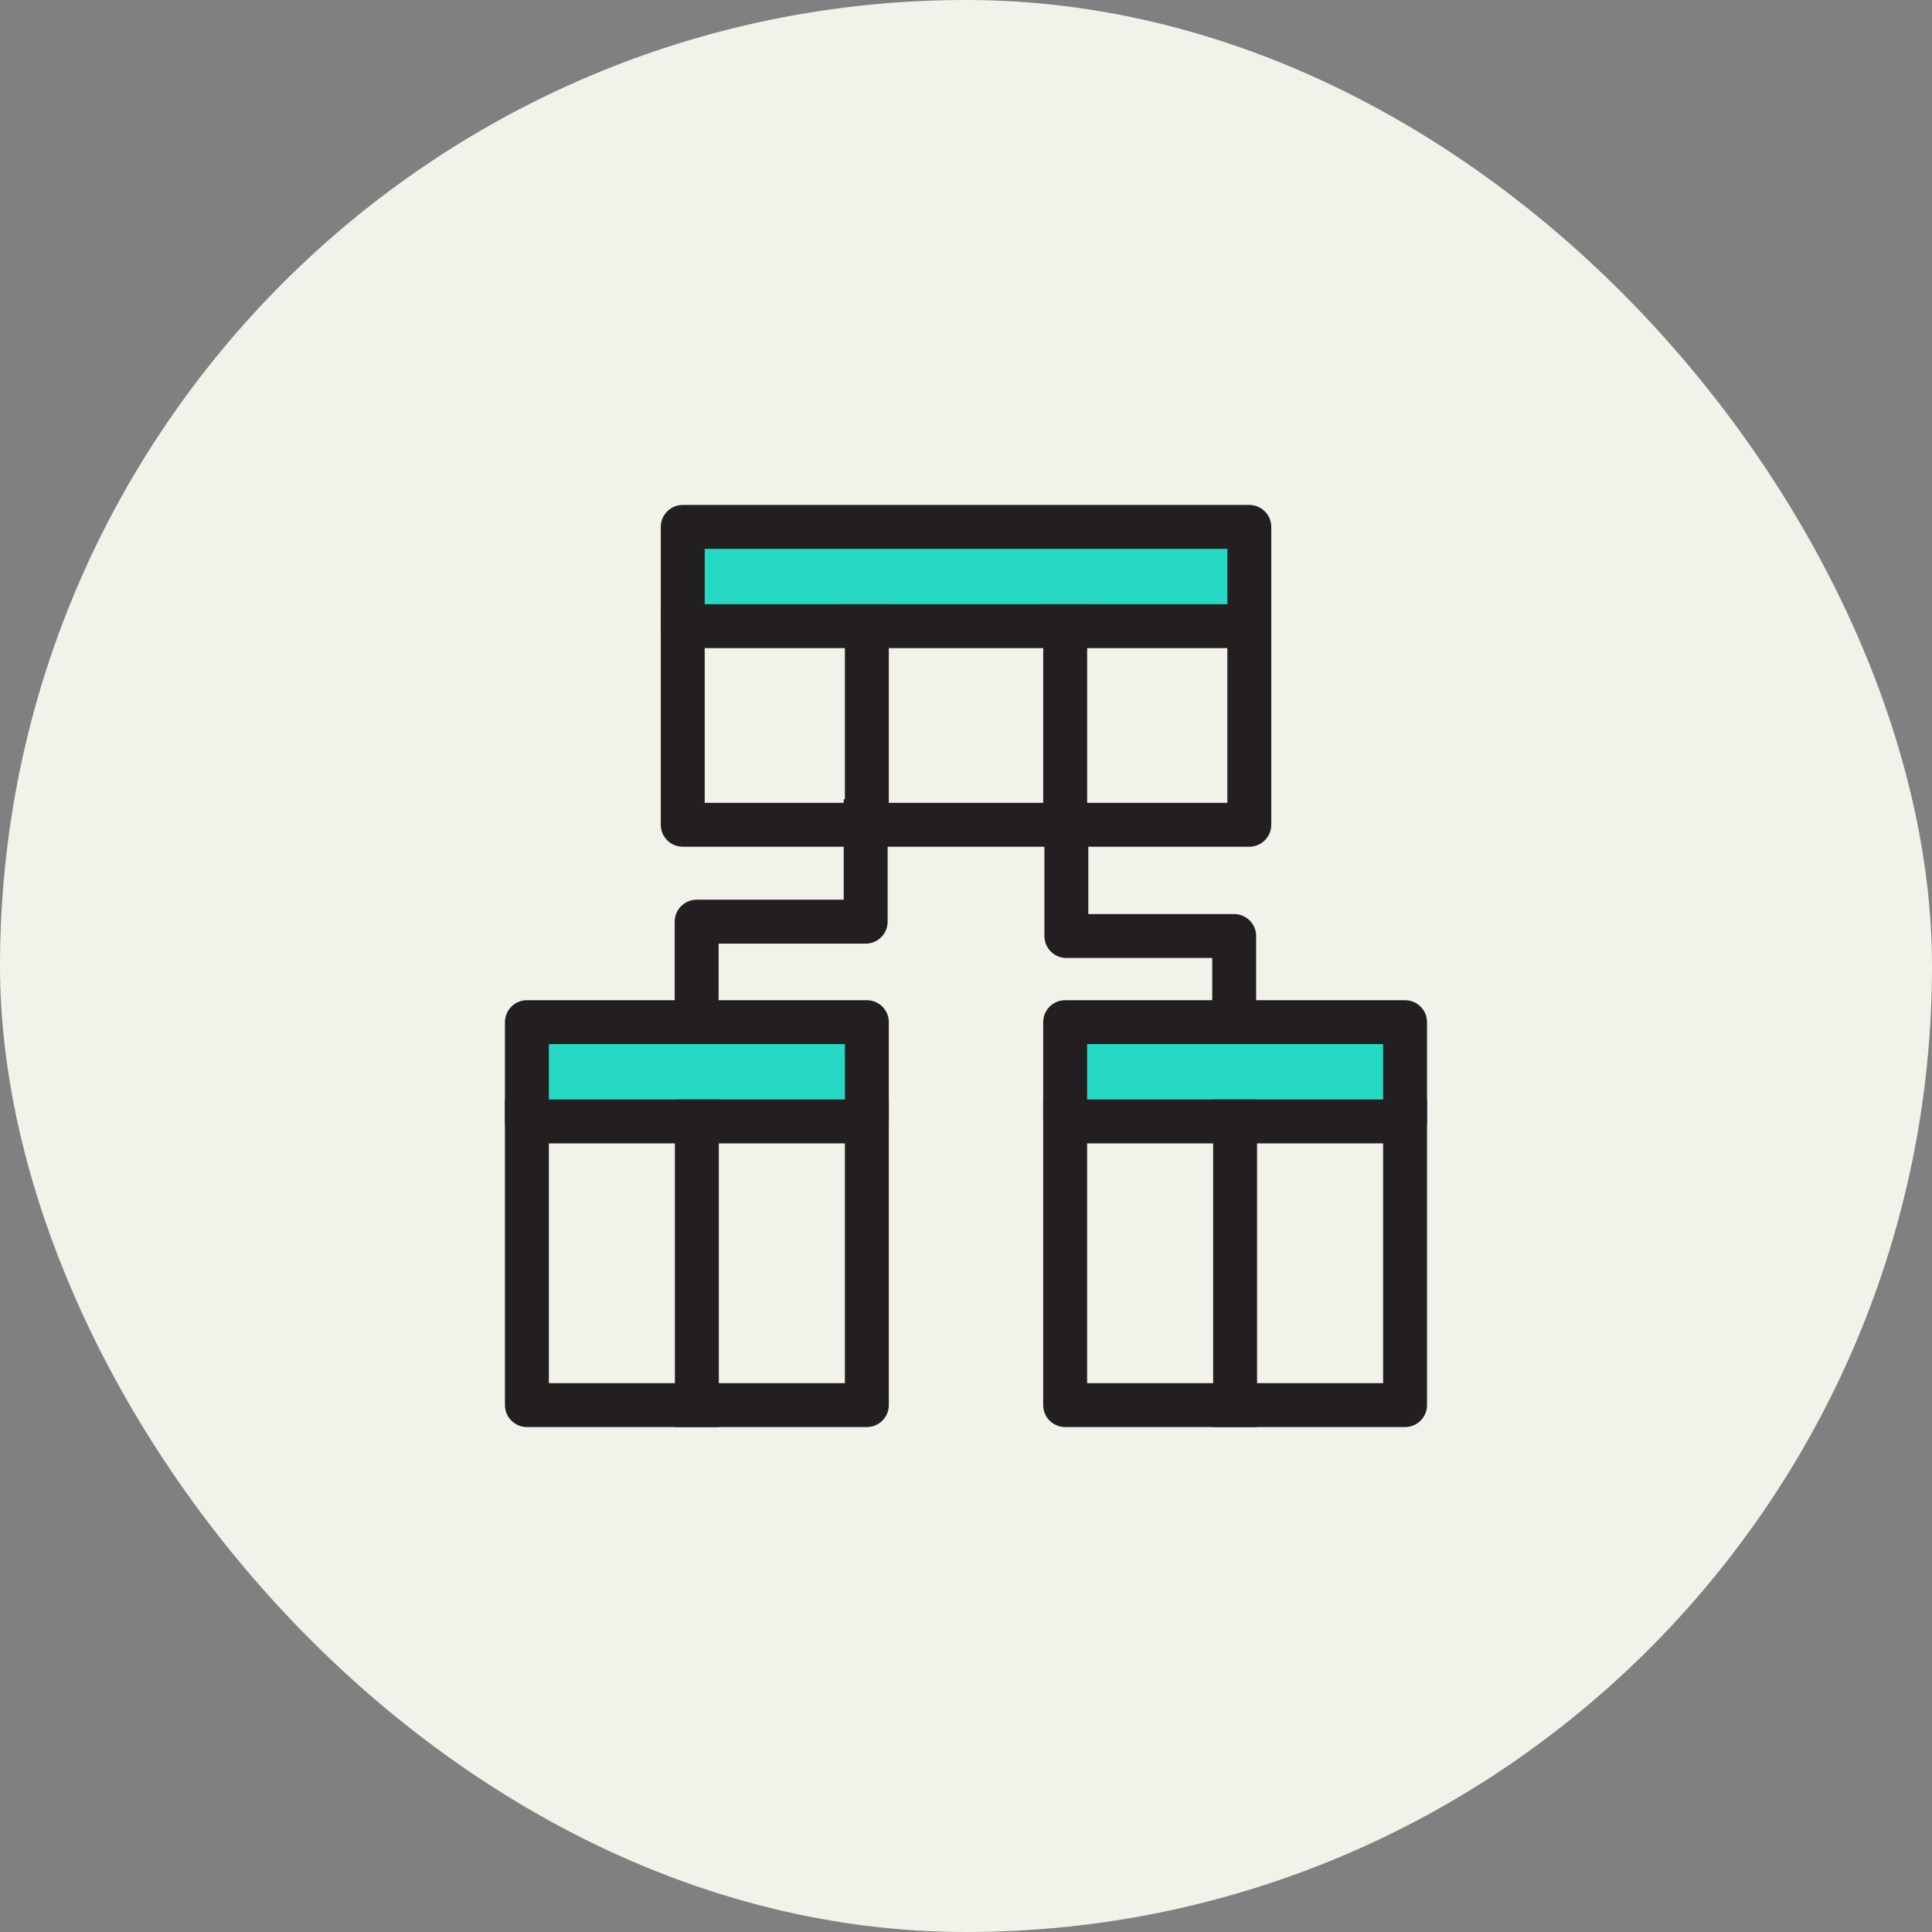
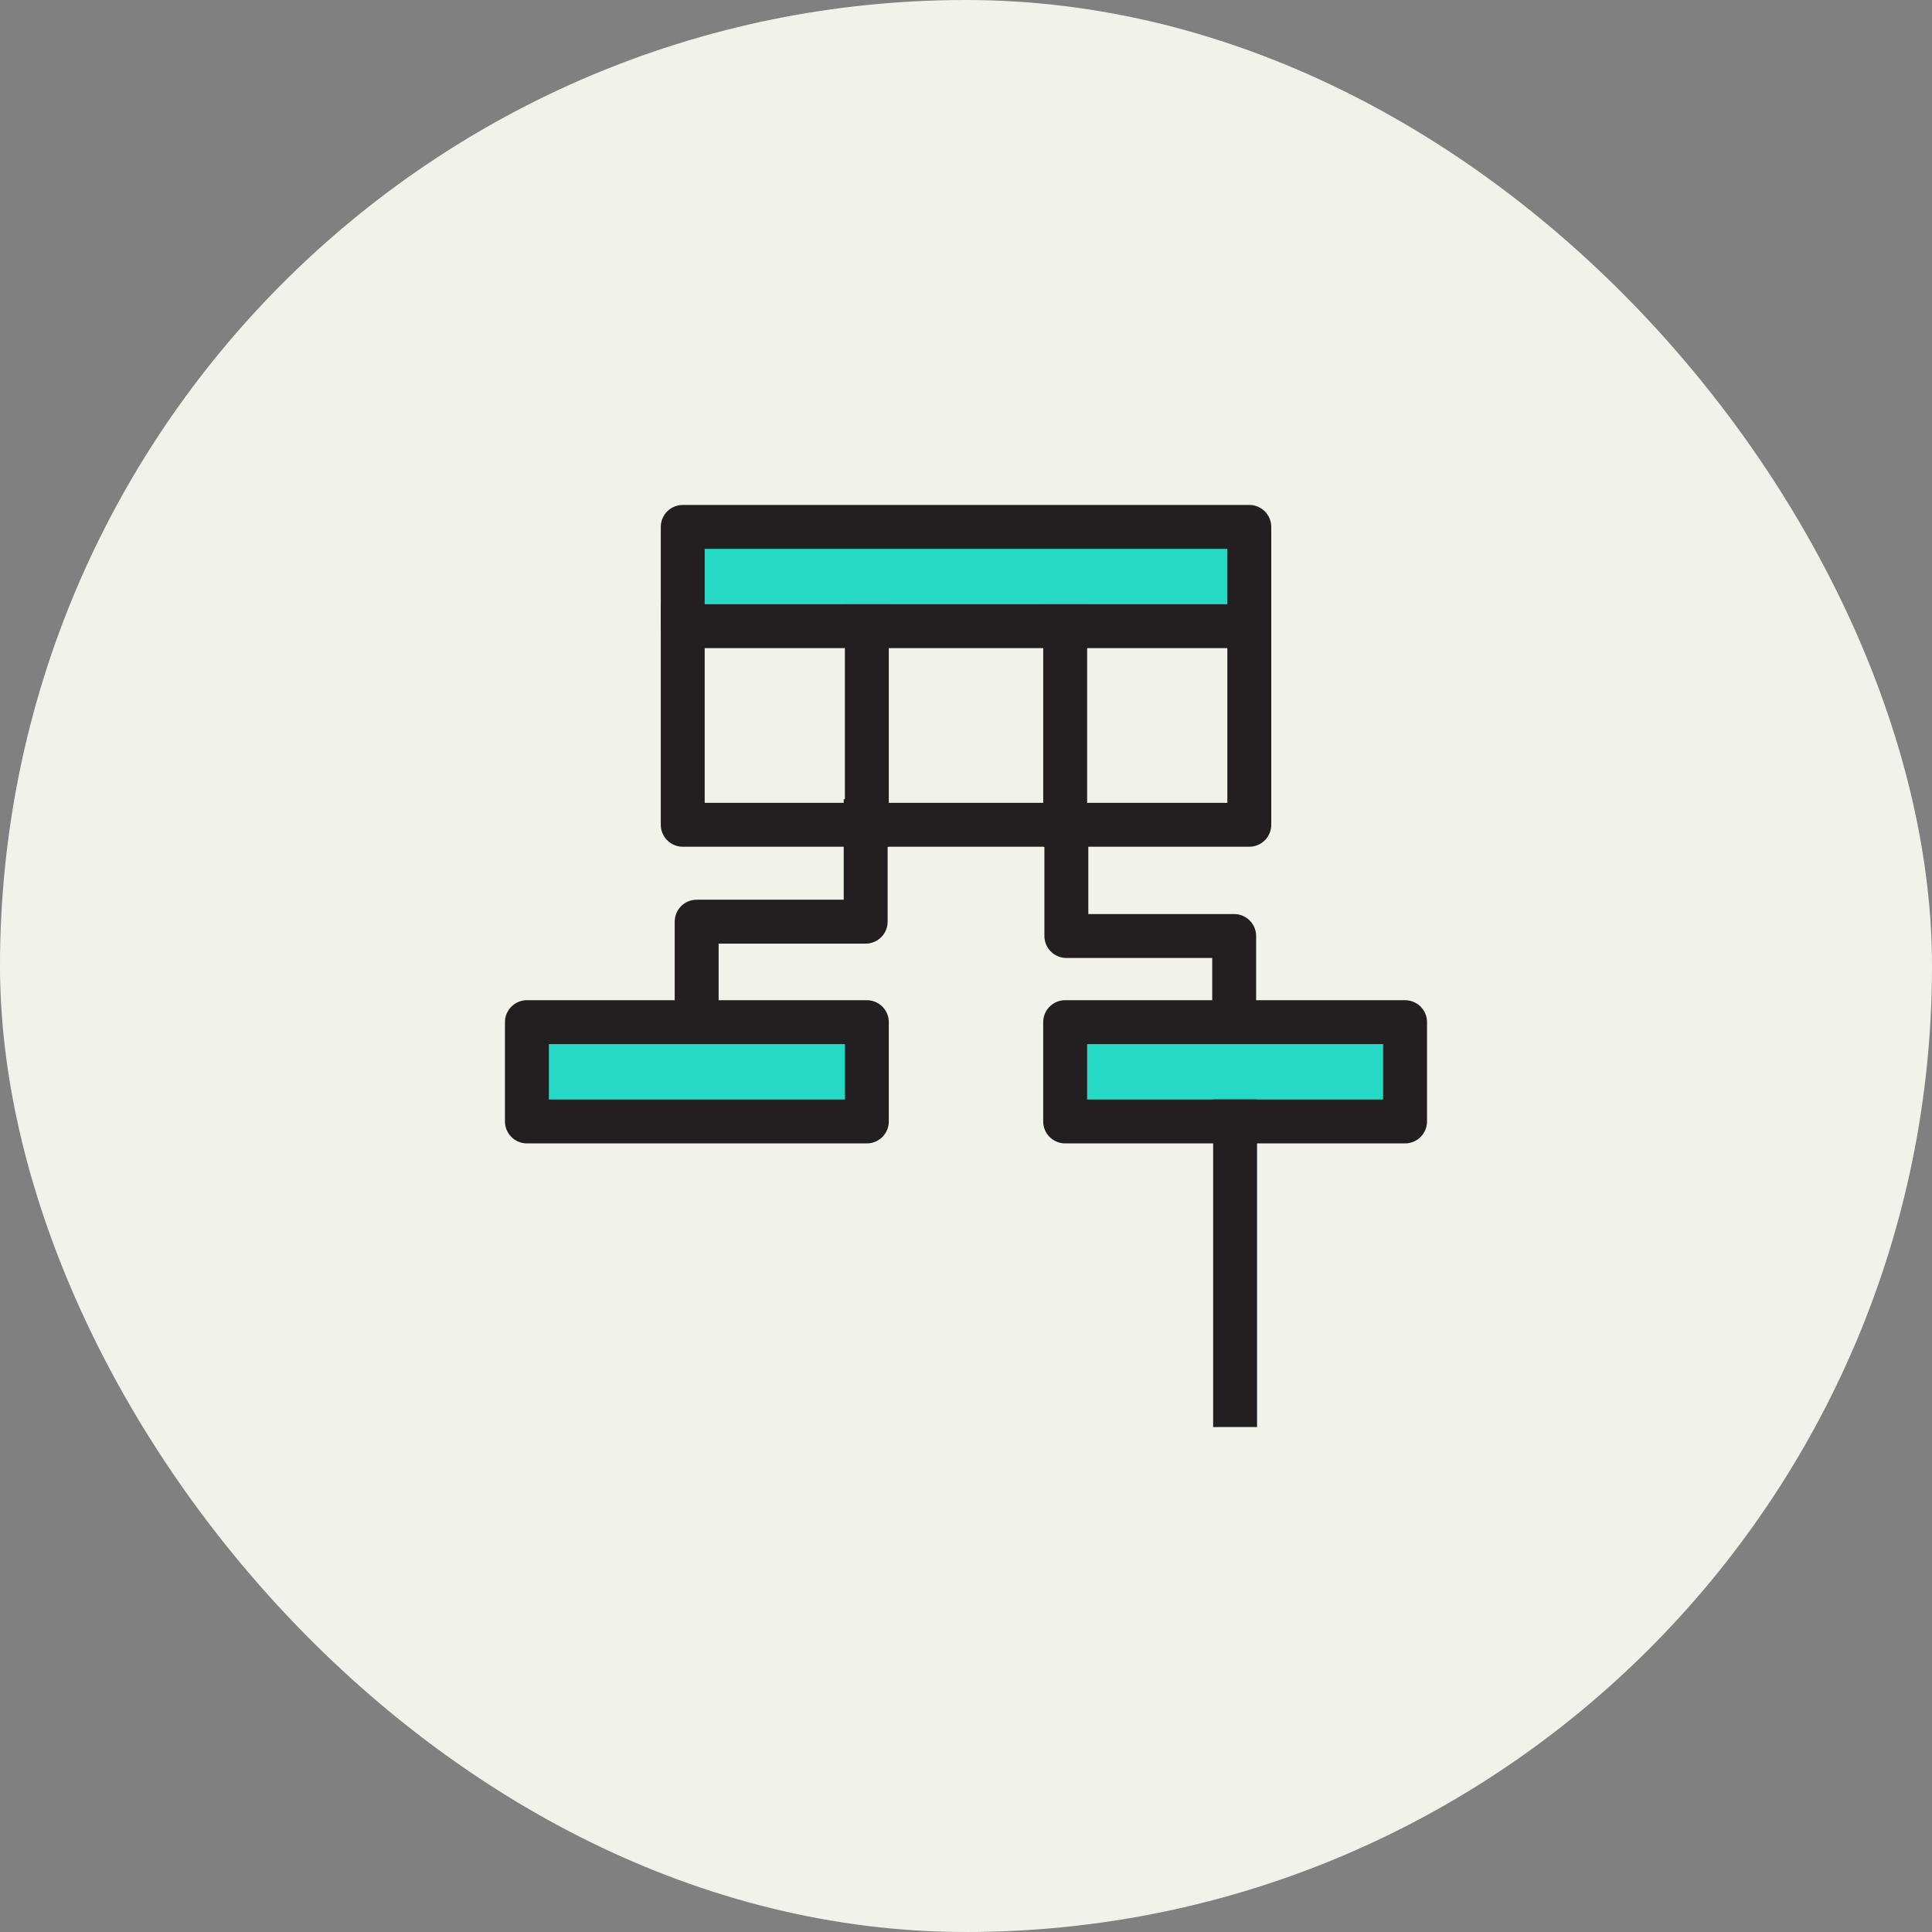
<svg xmlns="http://www.w3.org/2000/svg" width="88" height="88" viewBox="0 0 88 88" fill="none">
  <rect x="0" y="0" width="88" height="88" fill="#808080" stroke="none" />
  <rect width="88" height="88" rx="44" fill="#F1F2EA" />
-   <path d="M63.999 51.08V64H48.516V51.08" stroke="#231F20" stroke-width="2" stroke-linecap="square" stroke-linejoin="round" />
  <path d="M63.999 46.558H48.516V51.08H63.999V46.558Z" fill="#26D9C4" stroke="#231F20" stroke-width="2" stroke-linecap="square" stroke-linejoin="round" />
  <path d="M56.257 51.08V64" stroke="#231F20" stroke-width="2" stroke-linecap="square" stroke-linejoin="round" />
-   <path d="M39.484 51.08V64H24V51.08" stroke="#231F20" stroke-width="2" stroke-linecap="square" stroke-linejoin="round" />
  <path d="M39.484 46.558H24V51.08H39.484V46.558Z" fill="#26D9C4" stroke="#231F20" stroke-width="2" stroke-linecap="square" stroke-linejoin="round" />
-   <path d="M31.741 51.08V64" stroke="#231F20" stroke-width="2" stroke-linecap="square" stroke-linejoin="round" />
  <path d="M56.904 28.523V37.567H31.098V28.523" stroke="#231F20" stroke-width="2" stroke-linecap="square" stroke-linejoin="round" />
  <path d="M56.904 24H31.098V28.522H56.904V24Z" fill="#26D9C4" stroke="#231F20" stroke-width="2" stroke-linecap="square" stroke-linejoin="round" />
  <path d="M39.484 28.523V37.567" stroke="#231F20" stroke-width="2" stroke-linecap="square" stroke-linejoin="round" />
  <path d="M48.518 28.523V37.567" stroke="#231F20" stroke-width="2" stroke-linecap="square" stroke-linejoin="round" />
  <path d="M39.43 37.404V41.981H31.732V46.42" stroke="#231F20" stroke-width="2" stroke-linecap="square" stroke-linejoin="round" />
  <path d="M56.215 46.419L56.215 42.634H48.571V38.032" stroke="#231F20" stroke-width="2" stroke-linecap="square" stroke-linejoin="round" />
</svg>